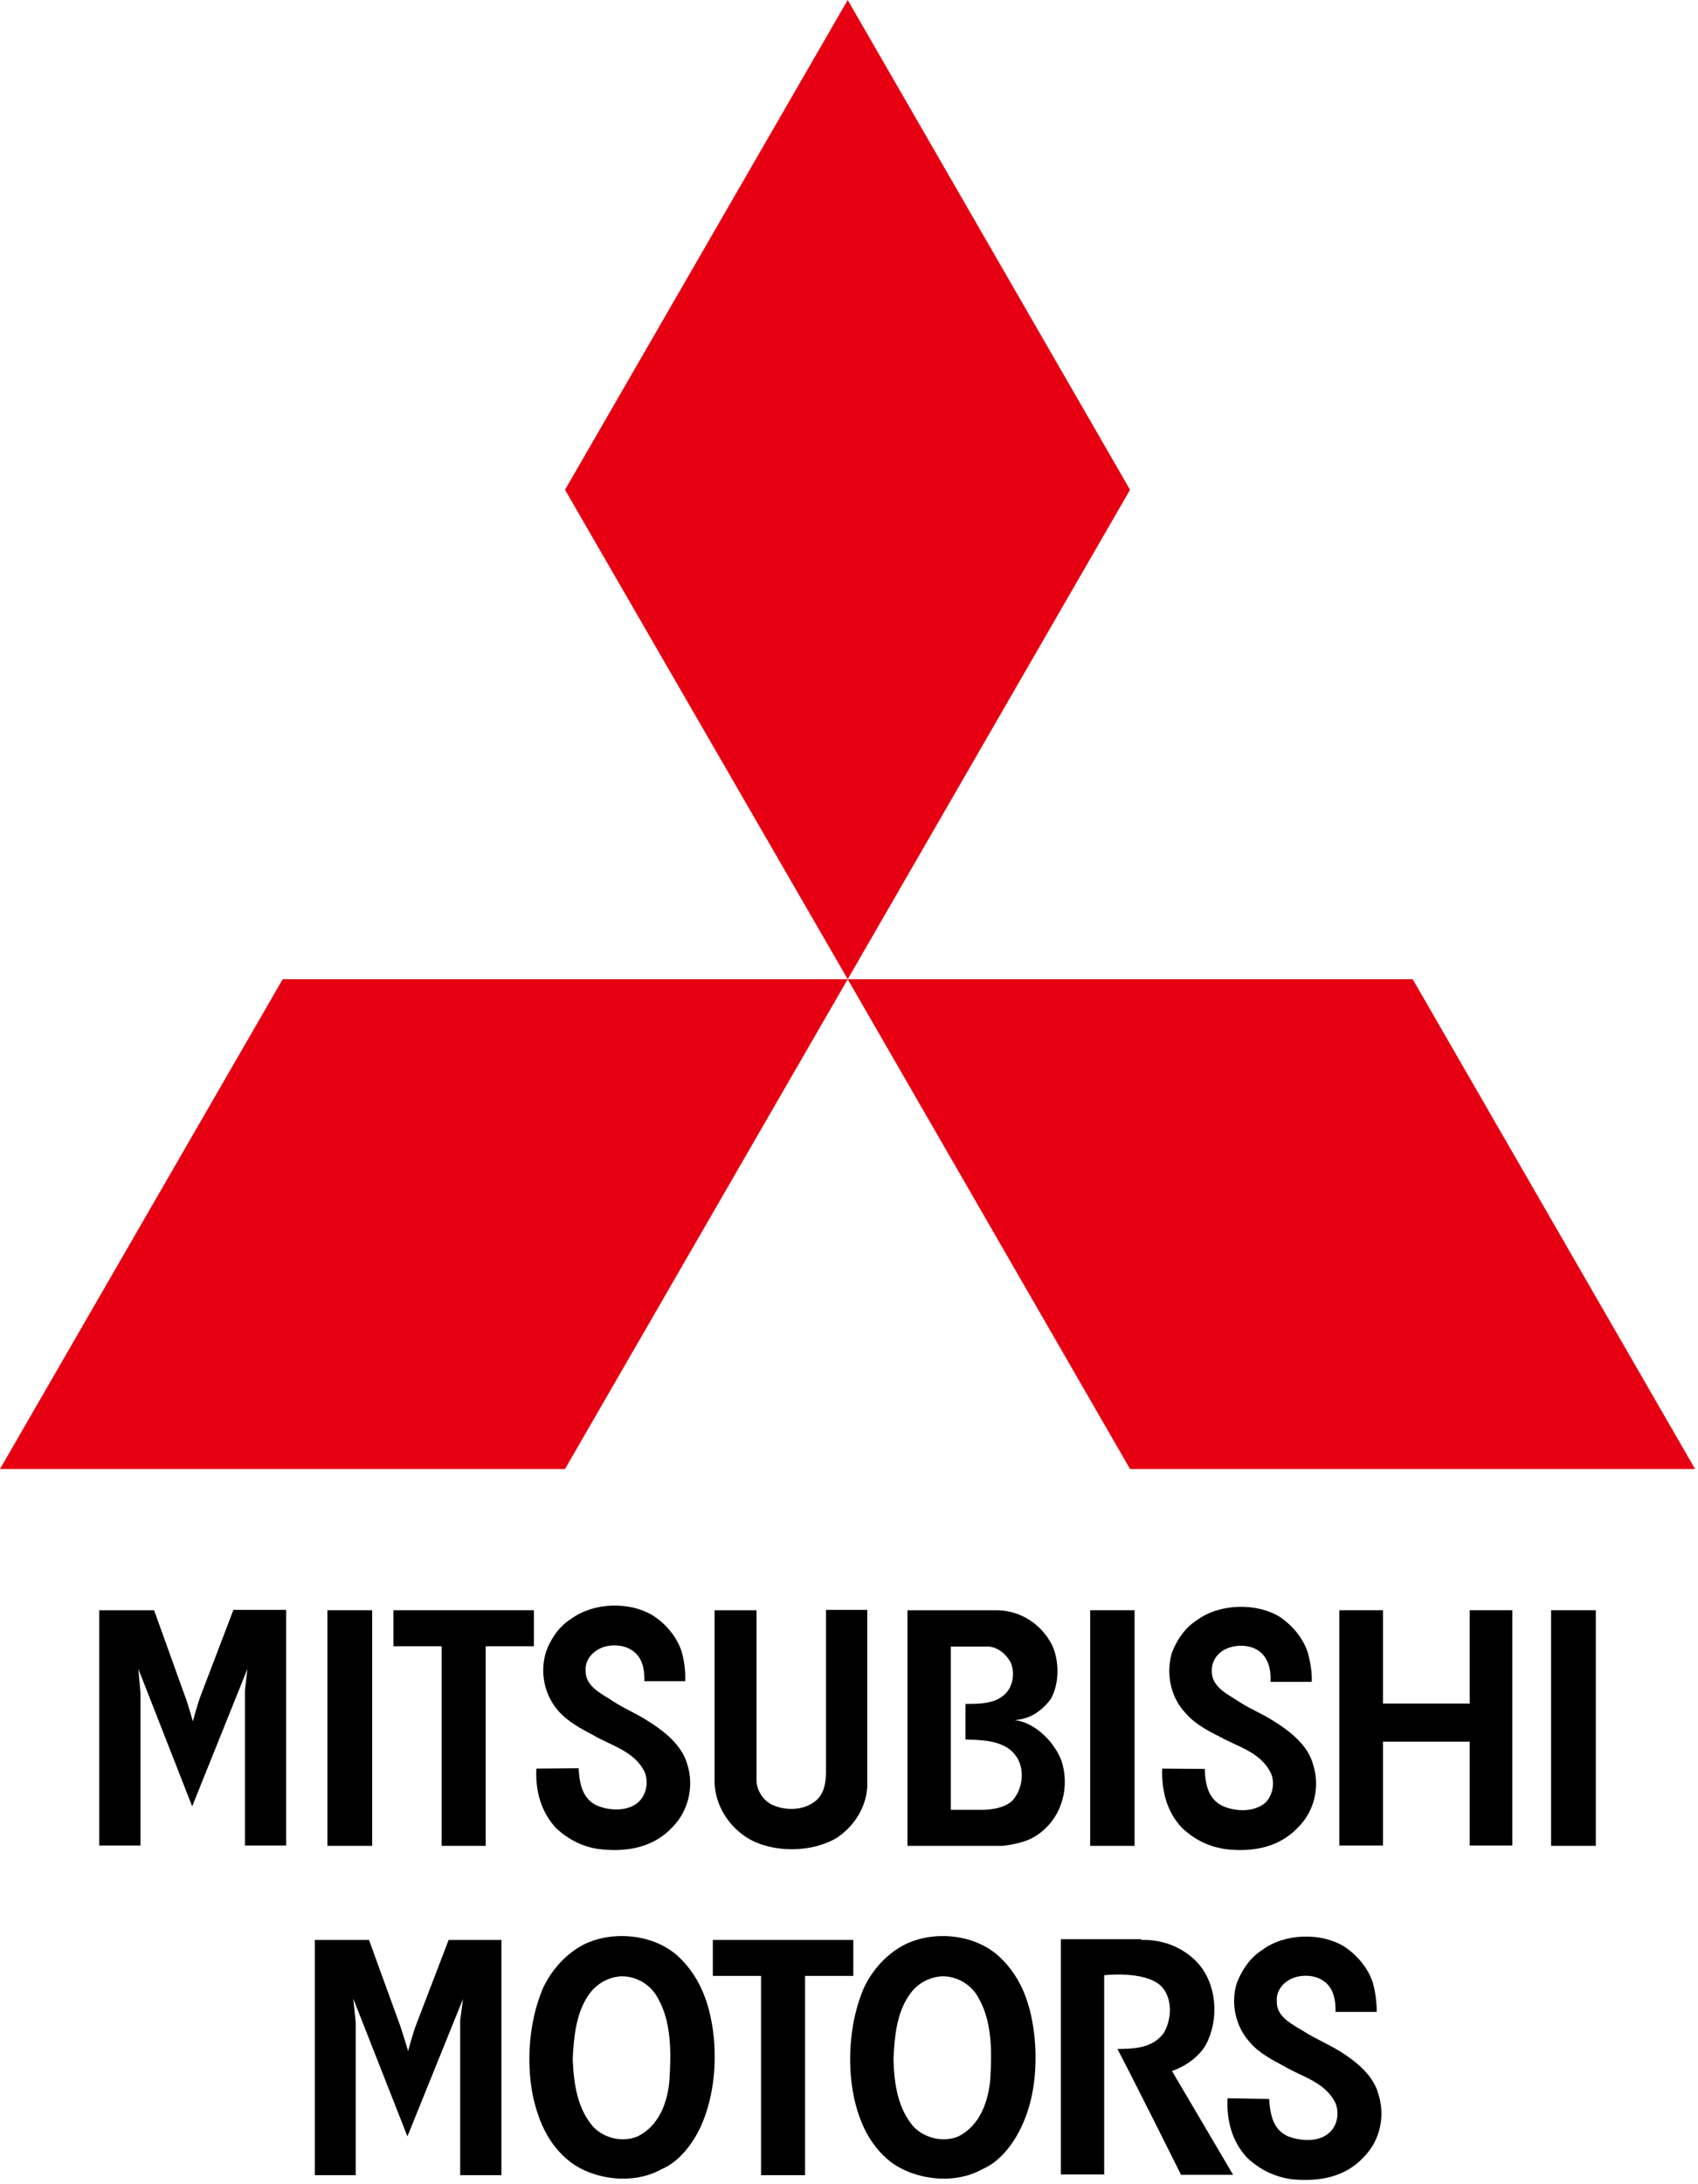
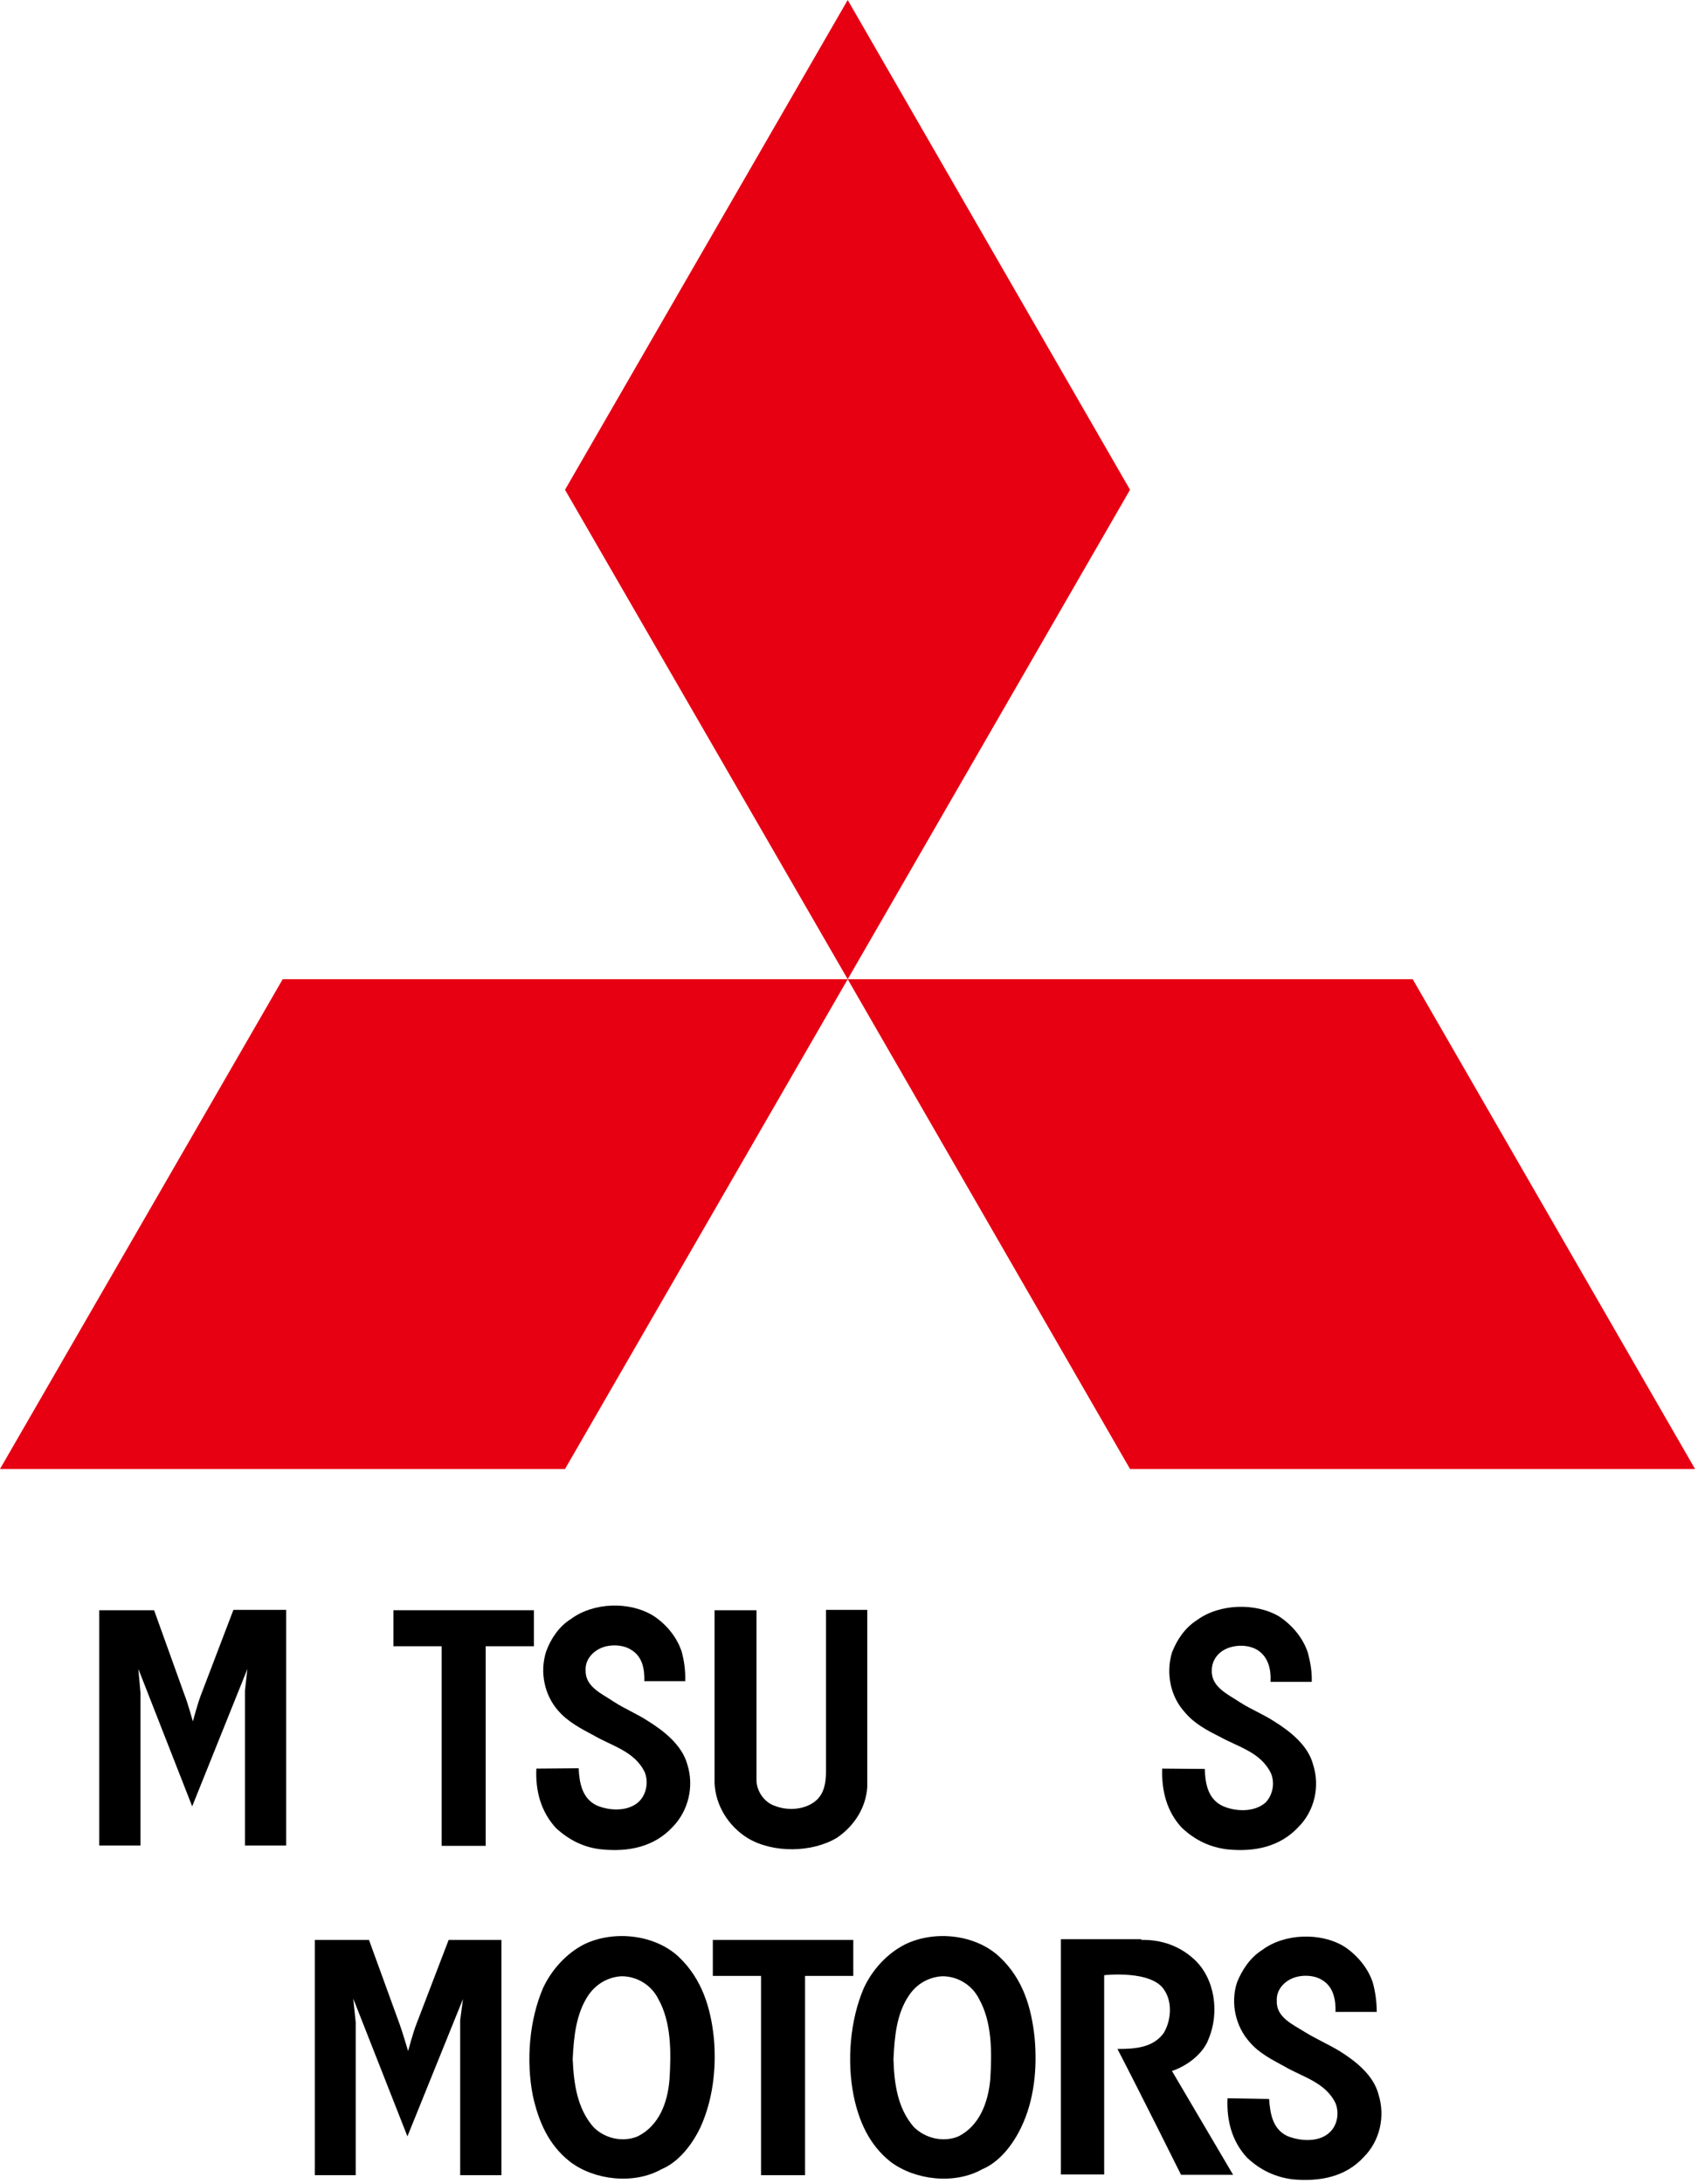
<svg xmlns="http://www.w3.org/2000/svg" width="399" height="513" viewBox="0 0 399 513" fill="none">
  <path d="M265.538 115.034L199.195 0L132.769 115.034L199.195 229.986L265.538 115.034Z" fill="#E60012" />
  <path d="M265.537 345.021H398.307L331.963 229.987H199.194L265.537 345.021Z" fill="#E60012" />
  <path d="M66.426 229.987L0 345.021H132.769L199.195 229.987H66.426Z" fill="#E60012" />
  <path d="M73.978 455.625H86.705L93.93 475.495C94.505 477.055 95.901 481.736 95.901 481.736C95.901 481.736 97.05 477.384 97.872 475.331L105.426 455.625H117.824V510.884H108.135V474.51L108.792 469.501L95.737 501.77L83.01 469.419L83.585 475.003V510.884H73.978V455.625Z" fill="black" />
  <path fill-rule="evenodd" clip-rule="evenodd" d="M213.646 468.597C215.453 465.887 218.327 464.327 221.447 464.163C225.059 464.163 228.426 466.216 230.068 469.5C233.106 474.919 233.106 481.898 232.696 488.385C232.203 493.722 230.232 499.223 225.224 501.769C221.693 503.247 217.423 502.261 214.714 499.552C210.937 495.2 210.116 489.452 209.952 483.623C210.198 478.286 210.691 472.866 213.646 468.597ZM202.972 466.955C204.943 462.685 208.474 458.744 212.825 456.609C219.722 453.325 229.247 454.31 234.912 459.647C240.414 464.82 242.384 471.553 243.123 478.696C243.78 486.004 242.959 493.394 240.003 499.552C238.197 503.411 234.995 507.763 230.807 509.487C224.403 513.1 215.124 512.114 209.295 507.763C204.204 503.739 201.823 498.156 200.591 492.244C198.949 483.951 199.77 474.427 202.972 466.955Z" fill="black" />
  <path d="M189.177 464.082V510.884H178.831V464.082H167.5V455.625H200.508V464.082H189.177Z" fill="black" />
  <path d="M268.165 455.62C272.927 455.538 277.115 457.016 280.563 460.136C285.572 464.734 286.557 472.781 284.012 478.857C282.698 482.47 278.839 485.261 275.39 486.411L289.759 510.797H277.525C277.525 510.797 267.672 491.009 262.581 481.238C266.605 481.238 270.874 480.992 273.42 477.543C275.144 474.752 275.555 470.4 273.666 467.526C270.792 462.599 259.461 463.913 259.461 463.913V510.715H249.28V455.456H268.165V455.62Z" fill="black" />
  <path d="M298.218 492.982C298.465 496.43 299.039 500.043 302.488 501.685C305.526 502.917 309.96 503.245 312.505 500.782C314.312 499.058 314.722 496.184 313.819 493.967C311.438 489.041 306.019 487.809 301.831 485.346C298.957 483.786 295.837 482.225 293.62 479.598C290.336 475.903 289.104 470.484 290.664 465.64C291.814 462.766 293.702 459.81 296.576 458.003C301.831 454.062 310.37 453.816 315.872 457.182C318.992 459.235 321.537 462.355 322.605 465.722C323.179 467.856 323.508 470.156 323.508 472.537H313.819C313.901 469.663 313.326 466.625 310.699 465.065C308.646 463.751 305.444 463.751 303.309 464.818C301.339 465.804 299.861 467.692 300.025 469.991C299.861 473.85 303.966 475.575 306.676 477.299C309.221 478.859 312.013 480.091 314.64 481.651C318.499 484.032 322.769 487.398 323.918 491.914C325.56 497.087 324.247 502.835 320.47 506.612C316.2 511.292 310.124 512.441 303.802 511.867C299.778 511.374 296.166 509.732 293.046 506.776C289.515 502.999 288.201 498.073 288.448 492.818L298.218 492.982Z" fill="black" />
  <path fill-rule="evenodd" clip-rule="evenodd" d="M138.27 468.597C140.158 465.887 142.95 464.327 146.07 464.163C149.683 464.163 153.049 466.216 154.692 469.5C157.73 474.919 157.73 481.898 157.319 488.385C156.909 493.722 154.938 499.223 149.847 501.769C146.317 503.247 142.047 502.261 139.42 499.552C135.643 495.2 134.821 489.452 134.575 483.623C134.821 478.286 135.396 472.866 138.27 468.597ZM127.596 466.955C129.567 462.685 133.097 458.744 137.367 456.609C144.264 453.325 153.871 454.31 159.536 459.647C164.955 464.82 167.008 471.553 167.747 478.696C168.404 486.004 167.418 493.394 164.627 499.552C162.82 503.411 159.618 507.763 155.431 509.487C149.026 513.1 139.748 512.114 134 507.763C128.828 503.739 126.529 498.156 125.215 492.244C123.573 483.951 124.394 474.427 127.596 466.955Z" fill="black" />
-   <path fill-rule="evenodd" clip-rule="evenodd" d="M223.419 386.734H232.369C234.586 386.898 236.638 388.705 237.542 390.593C238.445 392.81 238.116 395.602 236.556 397.49C234.175 400.2 230.316 400.2 226.868 400.2V408.575C231.794 408.657 237.377 408.903 239.512 413.83C240.744 416.95 240.005 420.727 237.706 423.108C235.817 424.586 233.436 424.997 230.973 425.079H223.419V386.734ZM233.929 378.195C239.512 378.113 244.685 381.315 247.23 386.406C248.955 390.101 248.955 395.52 246.902 399.05C244.849 401.842 241.976 403.813 238.445 403.977C243.289 404.634 247.723 409.068 249.447 413.584C251.336 419.495 249.694 426.146 244.931 430.087C242.304 432.386 239.02 433.125 235.571 433.536H213.238V378.195H233.929V378.195Z" fill="black" />
  <path d="M177.764 378.194V418.099C177.764 420.644 179.57 423.272 181.951 424.093C185.154 425.407 189.341 425.078 191.887 422.779C193.693 421.055 194.021 418.838 194.103 416.293V378.112H203.792V419.741C203.464 424.586 200.754 428.855 196.649 431.647C190.737 435.177 181.623 435.26 175.711 431.729C171.195 428.937 168.157 424.093 167.911 418.838V378.194H177.764V378.194Z" fill="black" />
-   <path d="M266.606 378.193H256.178V433.535H266.606V378.193Z" fill="black" />
-   <path d="M374.99 378.193H364.48V433.535H374.99V378.193Z" fill="black" />
  <path d="M23.401 378.194H36.21L43.353 398.065C44.01 399.625 45.324 404.305 45.324 404.305C45.324 404.305 46.473 399.953 47.294 397.9L54.849 378.112H67.247V433.453H57.558V397.079L58.133 391.989L45.16 424.257L32.515 391.989L33.008 397.572V433.453H23.319V378.194H23.401Z" fill="black" />
-   <path d="M87.446 378.193H76.936V433.535H87.446V378.193Z" fill="black" />
  <path d="M114.131 386.651V433.535H103.786V386.651H92.455V378.193H125.462V386.651H114.131Z" fill="black" />
  <path d="M135.972 415.307C136.136 418.756 136.793 422.369 140.159 424.011C143.115 425.324 147.631 425.571 150.177 423.108C151.983 421.301 152.394 418.427 151.49 416.21C149.109 411.284 143.69 410.052 139.503 407.589C136.547 406.029 133.426 404.387 131.21 401.841C127.925 398.146 126.776 392.727 128.336 387.883C129.403 384.927 131.374 381.971 134.165 380.247C139.503 376.306 147.96 376.059 153.543 379.508C156.581 381.478 159.127 384.599 160.194 387.965C160.769 390.1 161.097 392.399 161.015 394.862H151.408C151.49 391.906 150.916 389.032 148.288 387.472C146.235 386.159 142.951 386.159 140.898 387.226C138.928 388.211 137.45 390.1 137.614 392.399C137.532 396.258 141.637 397.9 144.265 399.707C146.81 401.349 149.602 402.498 152.147 404.14C156.006 406.522 160.276 409.888 161.508 414.404C163.15 419.577 161.754 425.325 158.059 429.102C153.707 433.782 147.713 435.013 141.309 434.356C137.286 433.946 133.755 432.222 130.635 429.348C127.104 425.489 125.79 420.644 126.037 415.389L135.972 415.307Z" fill="black" />
  <path d="M283.111 415.47C283.193 418.919 283.85 422.531 287.299 424.174C290.255 425.487 294.688 425.734 297.398 423.352C299.122 421.546 299.615 418.672 298.63 416.455C296.249 411.529 290.911 410.297 286.642 407.916C283.686 406.438 280.566 404.796 278.349 402.086C275.065 398.474 273.915 393.055 275.393 388.128C276.542 385.172 278.431 382.298 281.305 380.492C286.56 376.633 295.099 376.387 300.6 379.671C303.72 381.724 306.266 384.844 307.333 388.21C307.908 390.345 308.319 392.644 308.236 395.025H298.548C298.712 392.151 298.055 389.195 295.51 387.553C293.375 386.24 290.255 386.24 288.038 387.307C286.067 388.21 284.671 390.181 284.753 392.48C284.671 396.339 288.777 398.063 291.322 399.787C293.867 401.43 296.741 402.579 299.287 404.221C303.146 406.602 307.415 409.969 308.565 414.485C310.207 419.576 308.893 425.323 305.116 429.1C300.765 433.78 294.771 435.012 288.366 434.355C284.343 433.862 280.812 432.22 277.692 429.264C274.161 425.487 272.93 420.561 273.094 415.388L283.111 415.47Z" fill="black" />
-   <path d="M314.72 378.193H324.984V400.116H345.347V378.193H355.364V433.452H345.347V409.066H324.984V433.452H314.72V378.193Z" fill="black" />
</svg>